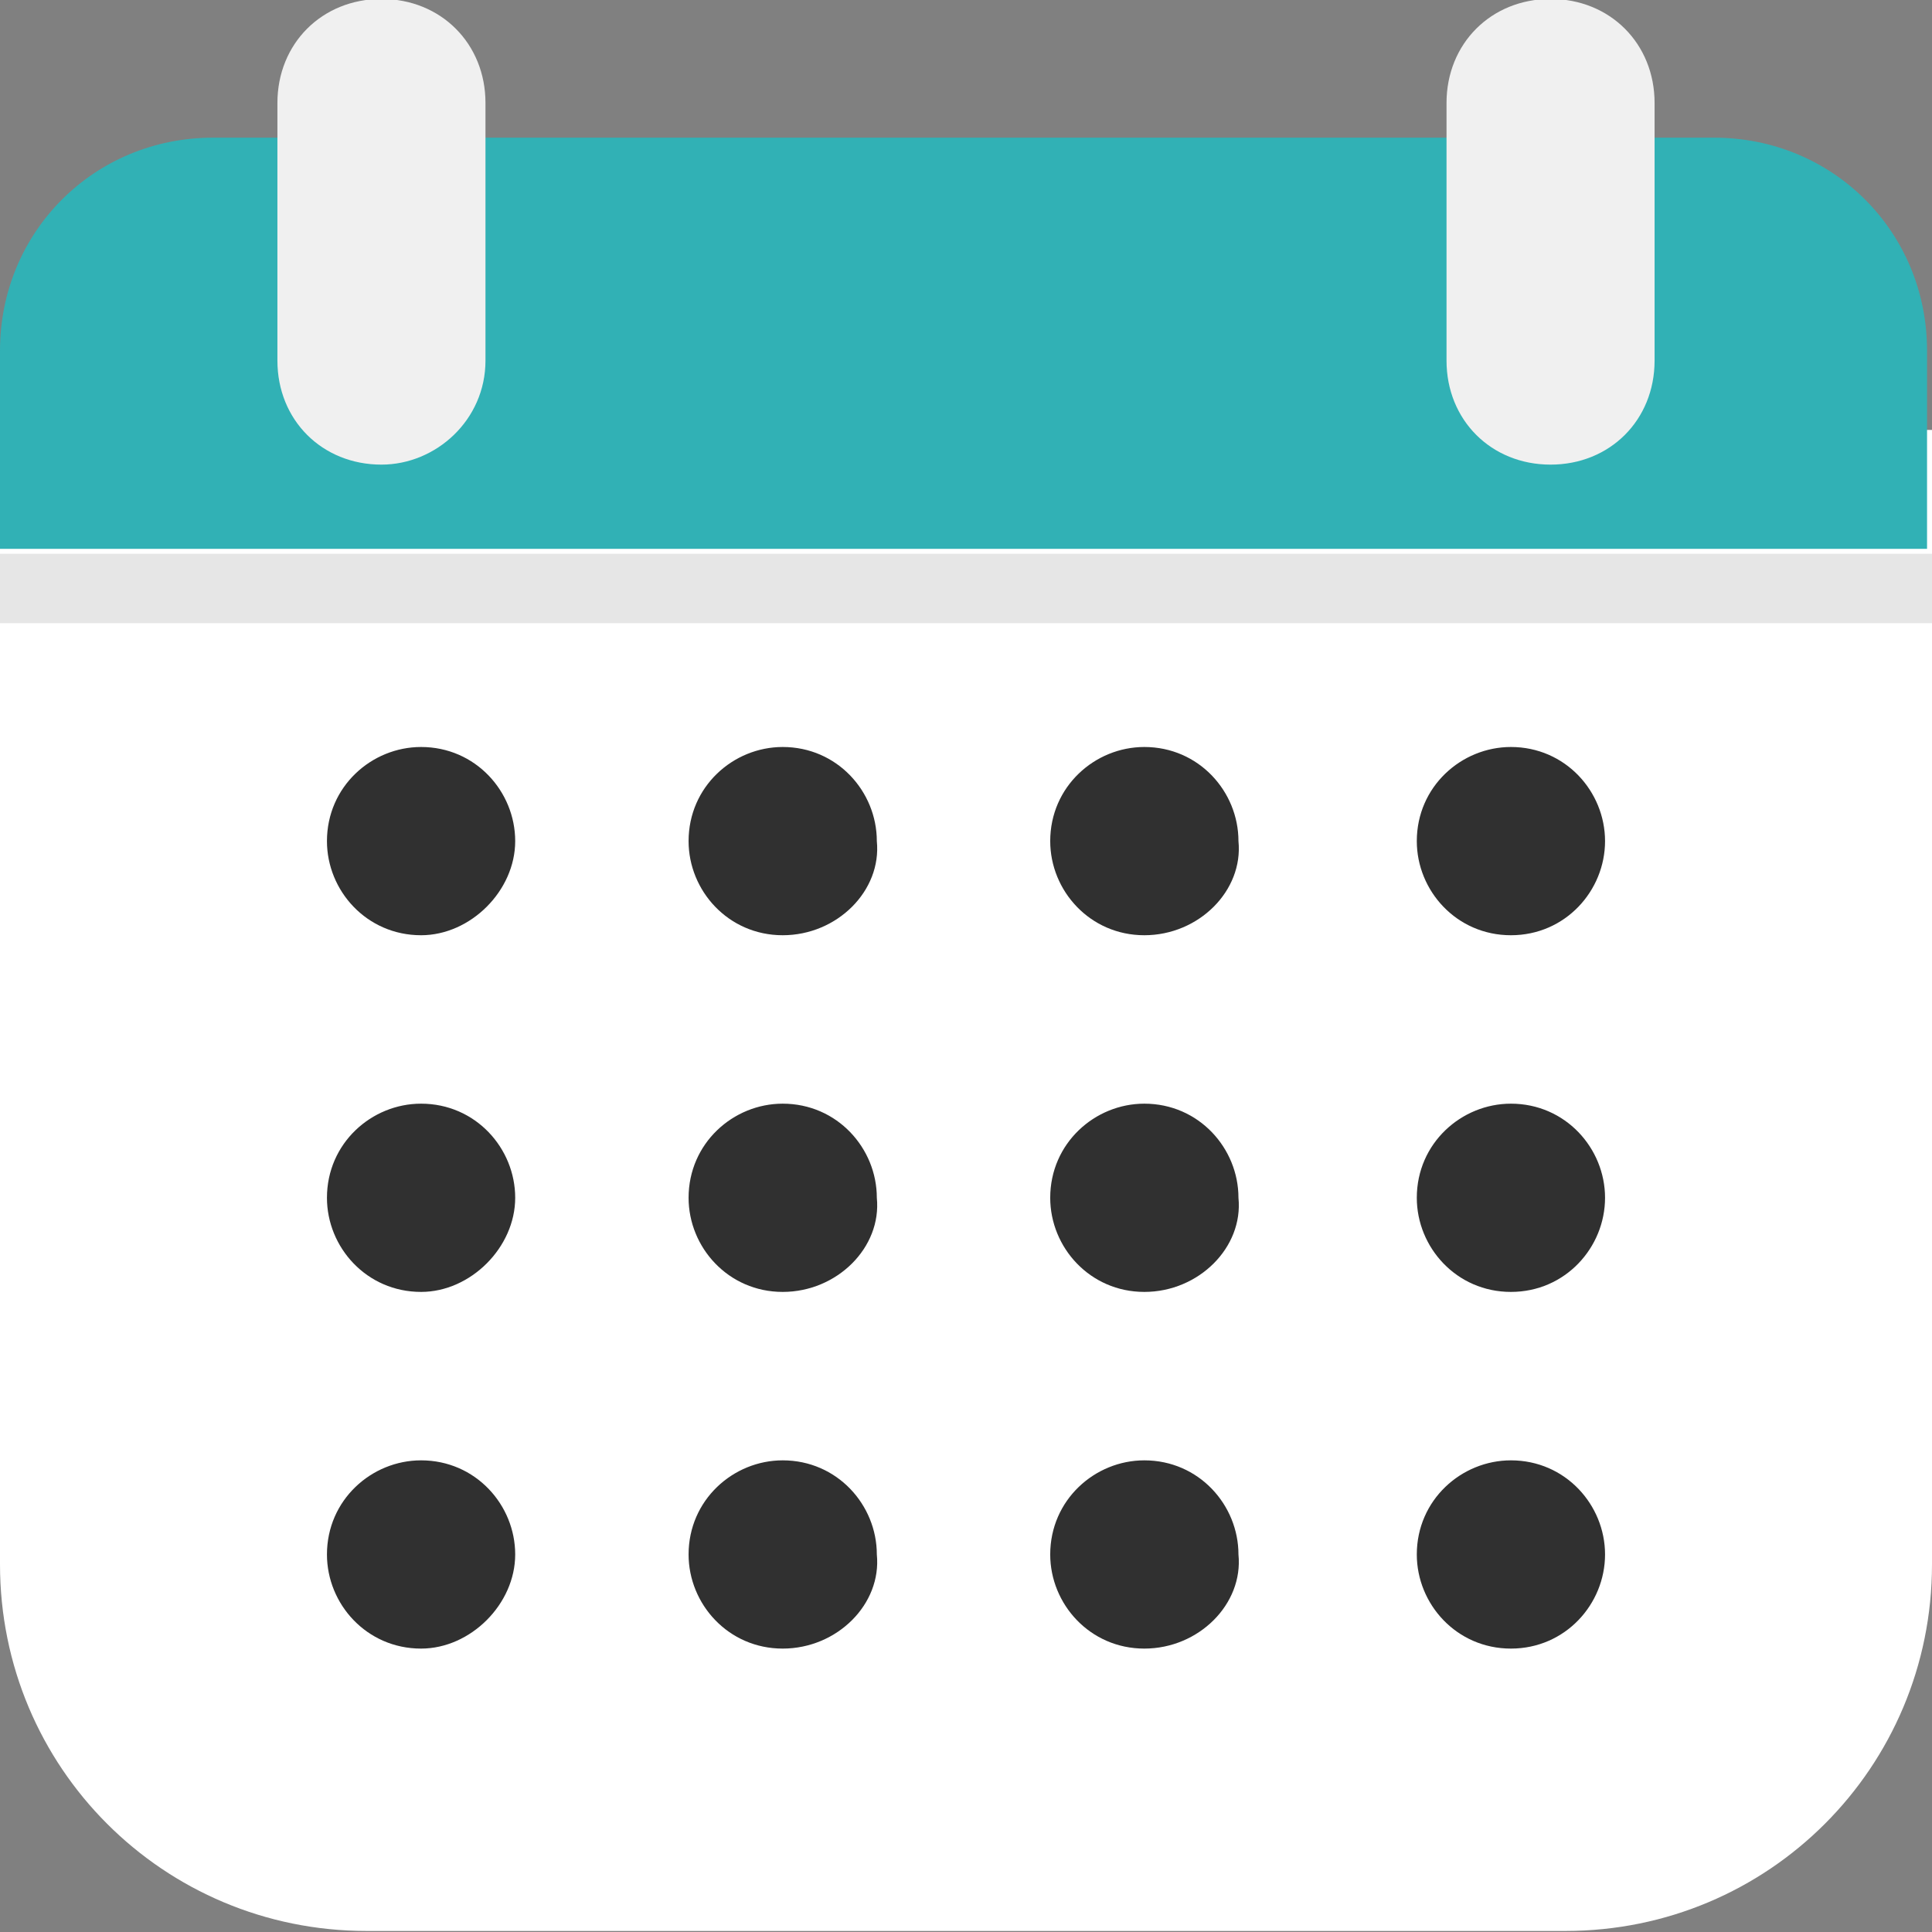
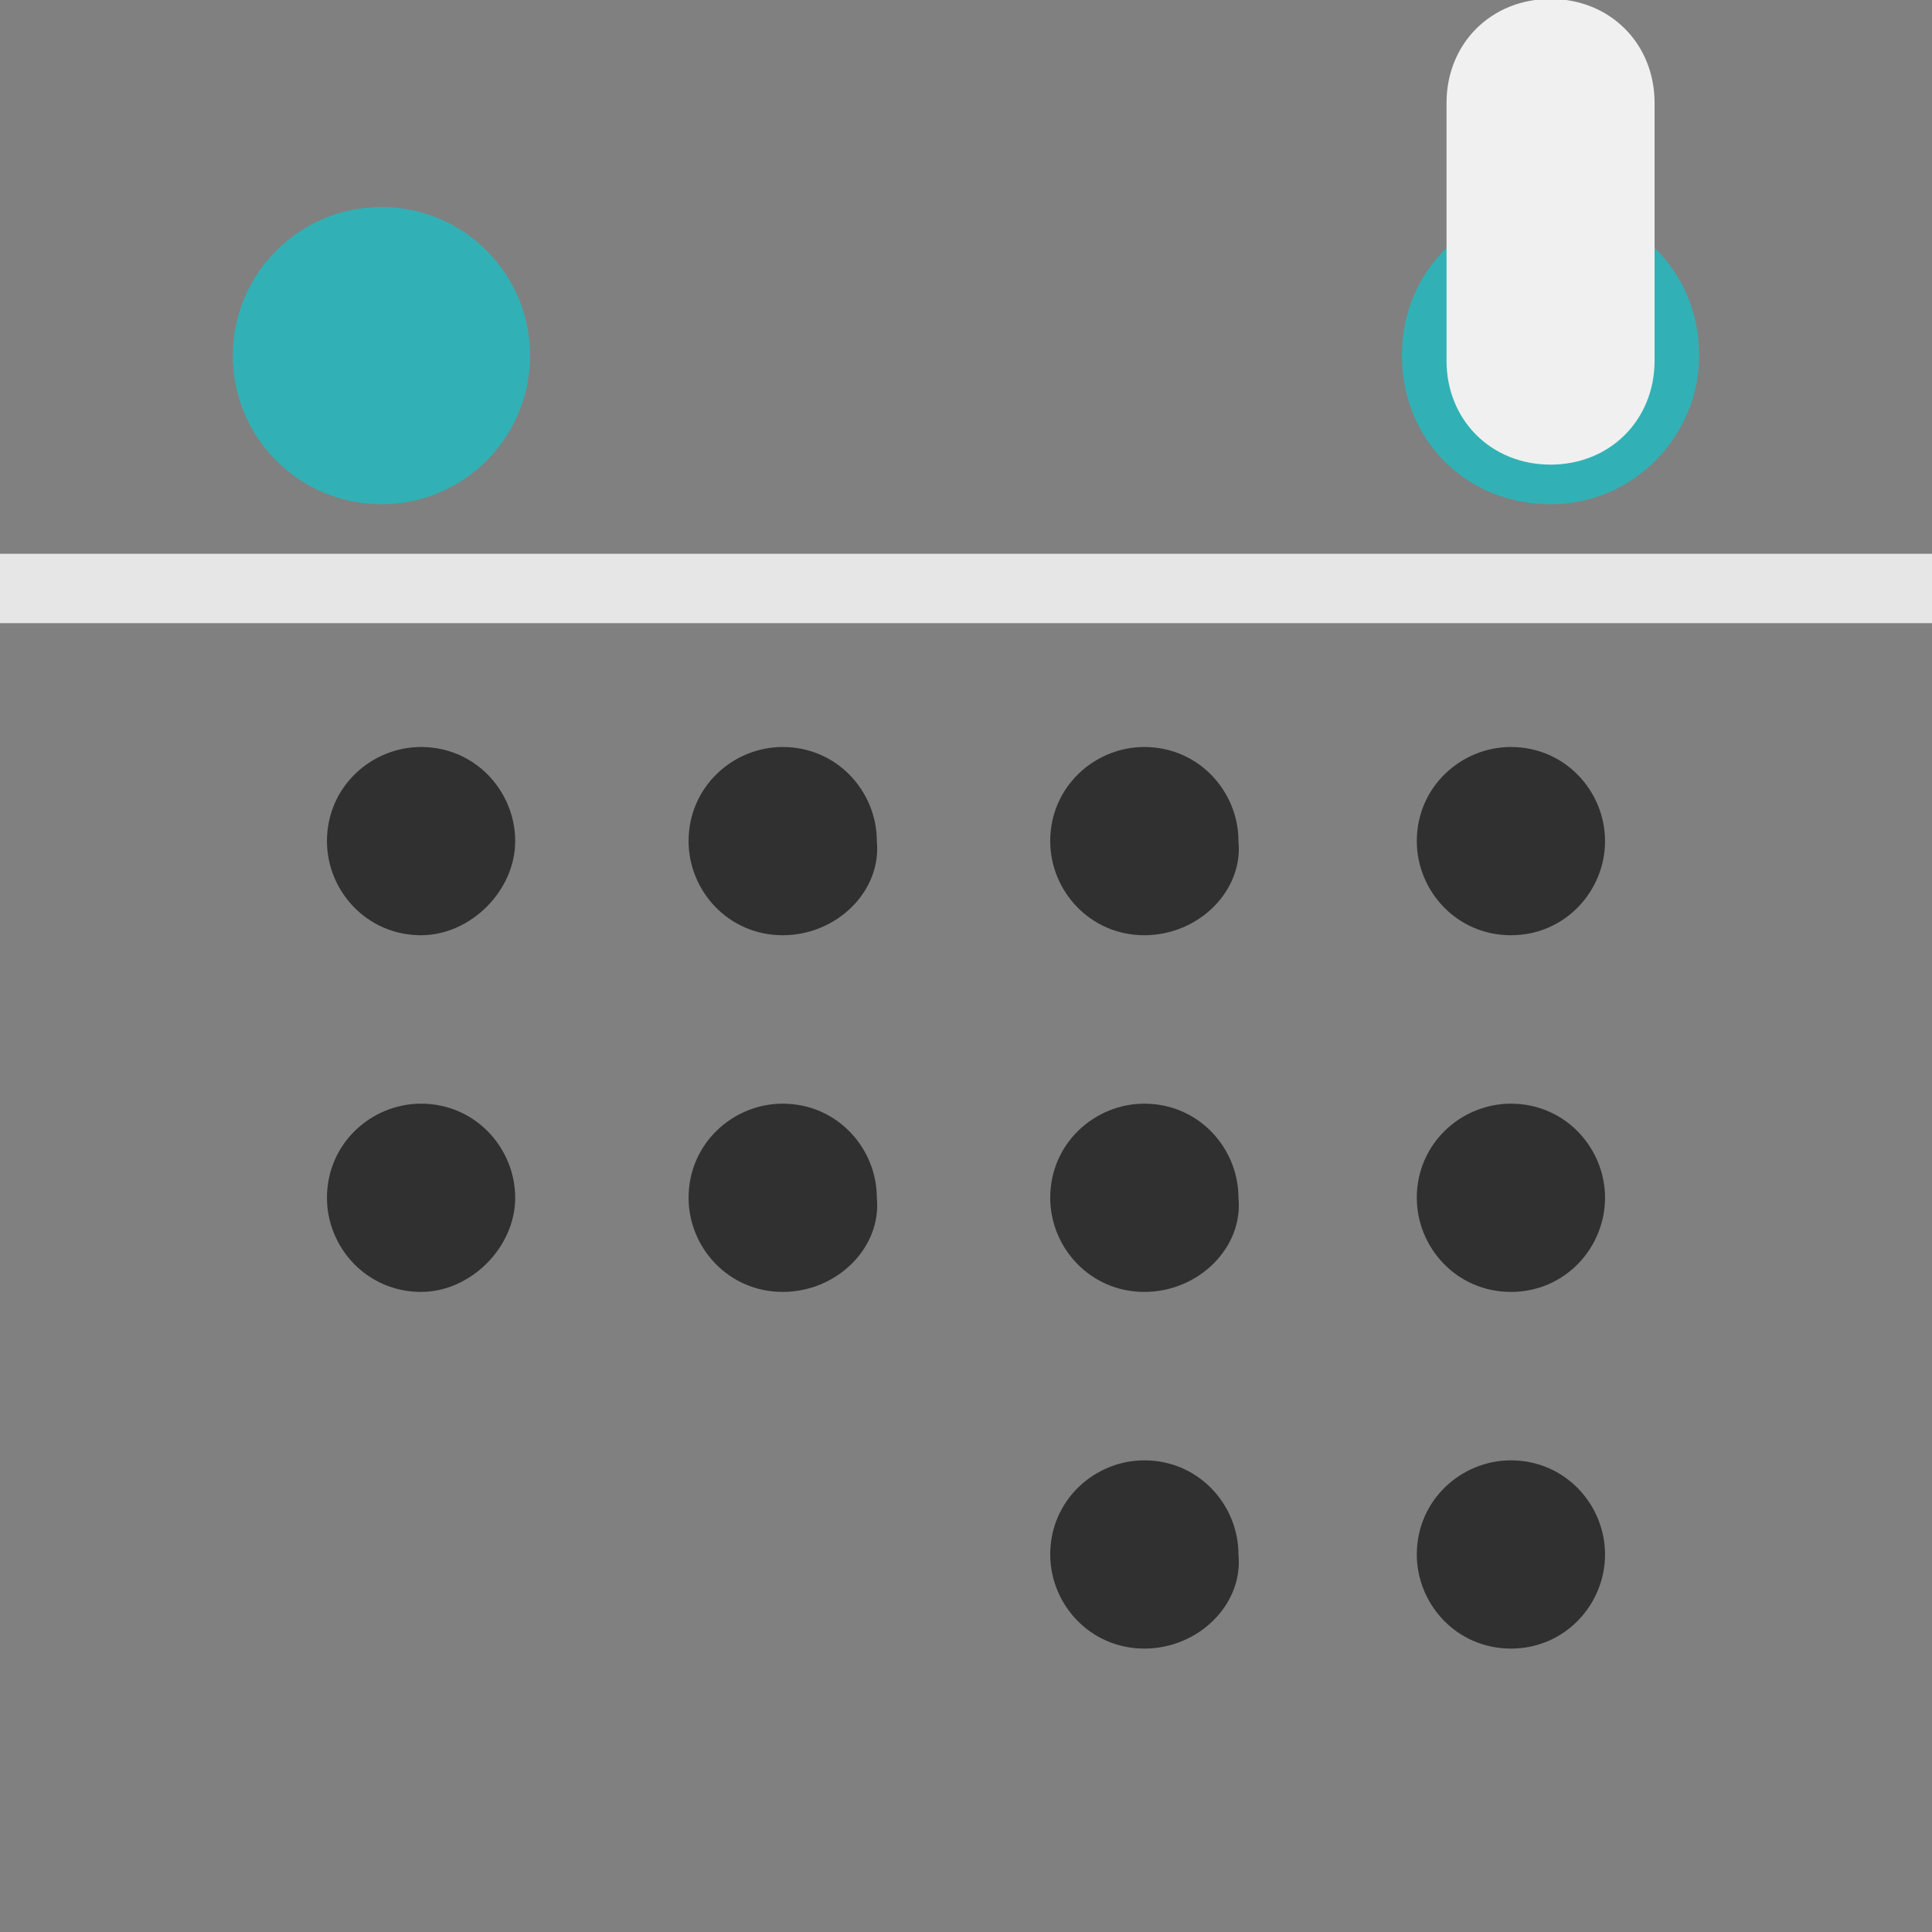
<svg xmlns="http://www.w3.org/2000/svg" version="1.1" id="Layer_1" x="0px" y="0px" viewBox="0 0 39 39" style="enable-background:new 0 0 39 39;" xml:space="preserve">
  <rect x="0" y="0" width="39" height="39" fill="#808080" stroke="none" />
  <style type="text/css">
	.st0{fill:#FFFFFF;}
	.st1{fill:#31B1B5;}
	.st2{fill:#303030;}
	.st3{fill:#F0F0F0;}
	.st4{fill:#E6E6E6;}
</style>
  <g id="Calendar" transform="translate(-12 -83.721)">
-     <path id="Rechteck_271" class="st0" d="M12,92.4h39l0,0v22.9c0,4.1-3.3,7.4-7.4,7.4l0,0H19.4c-4.1,0-7.4-3.3-7.4-7.4l0,0V92.4   L12,92.4z" />
-     <path id="Rechteck_272" class="st1" d="M16.3,86.5h30.3c2.4,0,4.3,1.9,4.3,4.3v4l0,0H12l0,0v-4C12,88.4,13.9,86.5,16.3,86.5z" />
    <g id="Gruppe_49">
-       <path id="Pfad_231" class="st2" d="M20.5,102.6L20.5,102.6c-1.1,0-1.9-0.9-1.9-1.9l0,0l0,0c0-1.1,0.9-1.9,1.9-1.9l0,0l0,0    c1.1,0,1.9,0.9,1.9,1.9l0,0C22.4,101.7,21.5,102.6,20.5,102.6z" />
+       <path id="Pfad_231" class="st2" d="M20.5,102.6L20.5,102.6c-1.1,0-1.9-0.9-1.9-1.9l0,0l0,0c0-1.1,0.9-1.9,1.9-1.9l0,0l0,0    c1.1,0,1.9,0.9,1.9,1.9l0,0C22.4,101.7,21.5,102.6,20.5,102.6" />
      <path id="Pfad_232" class="st2" d="M27.8,102.6L27.8,102.6c-1.1,0-1.9-0.9-1.9-1.9l0,0l0,0c0-1.1,0.9-1.9,1.9-1.9l0,0l0,0    c1.1,0,1.9,0.9,1.9,1.9l0,0l0,0C29.8,101.7,28.9,102.6,27.8,102.6L27.8,102.6z" />
      <path id="Pfad_233" class="st2" d="M35.1,102.6L35.1,102.6c-1.1,0-1.9-0.9-1.9-1.9l0,0c0-1.1,0.9-1.9,1.9-1.9l0,0    c1.1,0,1.9,0.9,1.9,1.9l0,0l0,0C37.1,101.7,36.2,102.6,35.1,102.6L35.1,102.6z" />
      <path id="Pfad_234" class="st2" d="M42.5,102.6L42.5,102.6c-1.1,0-1.9-0.9-1.9-1.9l0,0c0-1.1,0.9-1.9,1.9-1.9l0,0    c1.1,0,1.9,0.9,1.9,1.9l0,0C44.4,101.7,43.6,102.6,42.5,102.6z" />
    </g>
    <g id="Gruppe_50">
      <path id="Pfad_235" class="st2" d="M20.5,109.8L20.5,109.8c-1.1,0-1.9-0.9-1.9-1.9l0,0l0,0c0-1.1,0.9-1.9,1.9-1.9l0,0l0,0    c1.1,0,1.9,0.9,1.9,1.9l0,0l0,0C22.4,108.9,21.5,109.8,20.5,109.8L20.5,109.8z" />
      <path id="Pfad_236" class="st2" d="M27.8,109.8L27.8,109.8c-1.1,0-1.9-0.9-1.9-1.9l0,0l0,0c0-1.1,0.9-1.9,1.9-1.9l0,0l0,0    c1.1,0,1.9,0.9,1.9,1.9l0,0l0,0C29.8,108.9,28.9,109.8,27.8,109.8L27.8,109.8z" />
      <path id="Pfad_237" class="st2" d="M35.1,109.8L35.1,109.8c-1.1,0-1.9-0.9-1.9-1.9l0,0l0,0c0-1.1,0.9-1.9,1.9-1.9l0,0l0,0    c1.1,0,1.9,0.9,1.9,1.9l0,0l0,0C37.1,108.9,36.2,109.8,35.1,109.8L35.1,109.8z" />
      <path id="Pfad_238" class="st2" d="M42.5,109.8L42.5,109.8c-1.1,0-1.9-0.9-1.9-1.9l0,0l0,0c0-1.1,0.9-1.9,1.9-1.9l0,0l0,0    c1.1,0,1.9,0.9,1.9,1.9l0,0l0,0C44.4,108.9,43.6,109.8,42.5,109.8L42.5,109.8z" />
    </g>
    <g id="Gruppe_51">
-       <path id="Pfad_239" class="st2" d="M20.5,117L20.5,117c-1.1,0-1.9-0.9-1.9-1.9l0,0l0,0c0-1.1,0.9-1.9,1.9-1.9l0,0l0,0    c1.1,0,1.9,0.9,1.9,1.9l0,0C22.4,116.1,21.5,117,20.5,117z" />
-       <path id="Pfad_240" class="st2" d="M27.8,117L27.8,117c-1.1,0-1.9-0.9-1.9-1.9l0,0l0,0c0-1.1,0.9-1.9,1.9-1.9l0,0l0,0    c1.1,0,1.9,0.9,1.9,1.9l0,0l0,0C29.8,116.1,28.9,117,27.8,117L27.8,117z" />
      <path id="Pfad_241" class="st2" d="M35.1,117L35.1,117c-1.1,0-1.9-0.9-1.9-1.9l0,0c0-1.1,0.9-1.9,1.9-1.9l0,0    c1.1,0,1.9,0.9,1.9,1.9l0,0l0,0C37.1,116.1,36.2,117,35.1,117L35.1,117z" />
      <path id="Pfad_242" class="st2" d="M42.5,117L42.5,117c-1.1,0-1.9-0.9-1.9-1.9l0,0c0-1.1,0.9-1.9,1.9-1.9l0,0    c1.1,0,1.9,0.9,1.9,1.9l0,0C44.4,116.1,43.6,117,42.5,117z" />
    </g>
    <g id="Gruppe_52">
      <circle id="Ellipse_17" class="st1" cx="19.7" cy="90.9" r="3" />
-       <path id="Pfad_243" class="st3" d="M19.7,93.1L19.7,93.1c-1.2,0-2.1-0.9-2.1-2.1l0,0v-5.2c0-1.2,0.9-2.1,2.1-2.1l0,0l0,0    c1.2,0,2.1,0.9,2.1,2.1l0,0V91C21.8,92.2,20.8,93.1,19.7,93.1z" />
    </g>
    <g id="Gruppe_53">
      <path id="Pfad_244" class="st1" d="M46.3,90.9c0,1.6-1.3,3-3,3s-3-1.3-3-3s1.3-3,3-3l0,0C45,87.9,46.3,89.2,46.3,90.9z" />
      <path id="Pfad_245" class="st3" d="M43.3,93.1L43.3,93.1c-1.2,0-2.1-0.9-2.1-2.1l0,0v-5.2c0-1.2,0.9-2.1,2.1-2.1l0,0l0,0    c1.2,0,2.1,0.9,2.1,2.1l0,0V91C45.4,92.2,44.5,93.1,43.3,93.1z" />
    </g>
    <rect id="Rechteck_273" x="12" y="94.9" class="st4" width="39" height="1.4" />
  </g>
</svg>